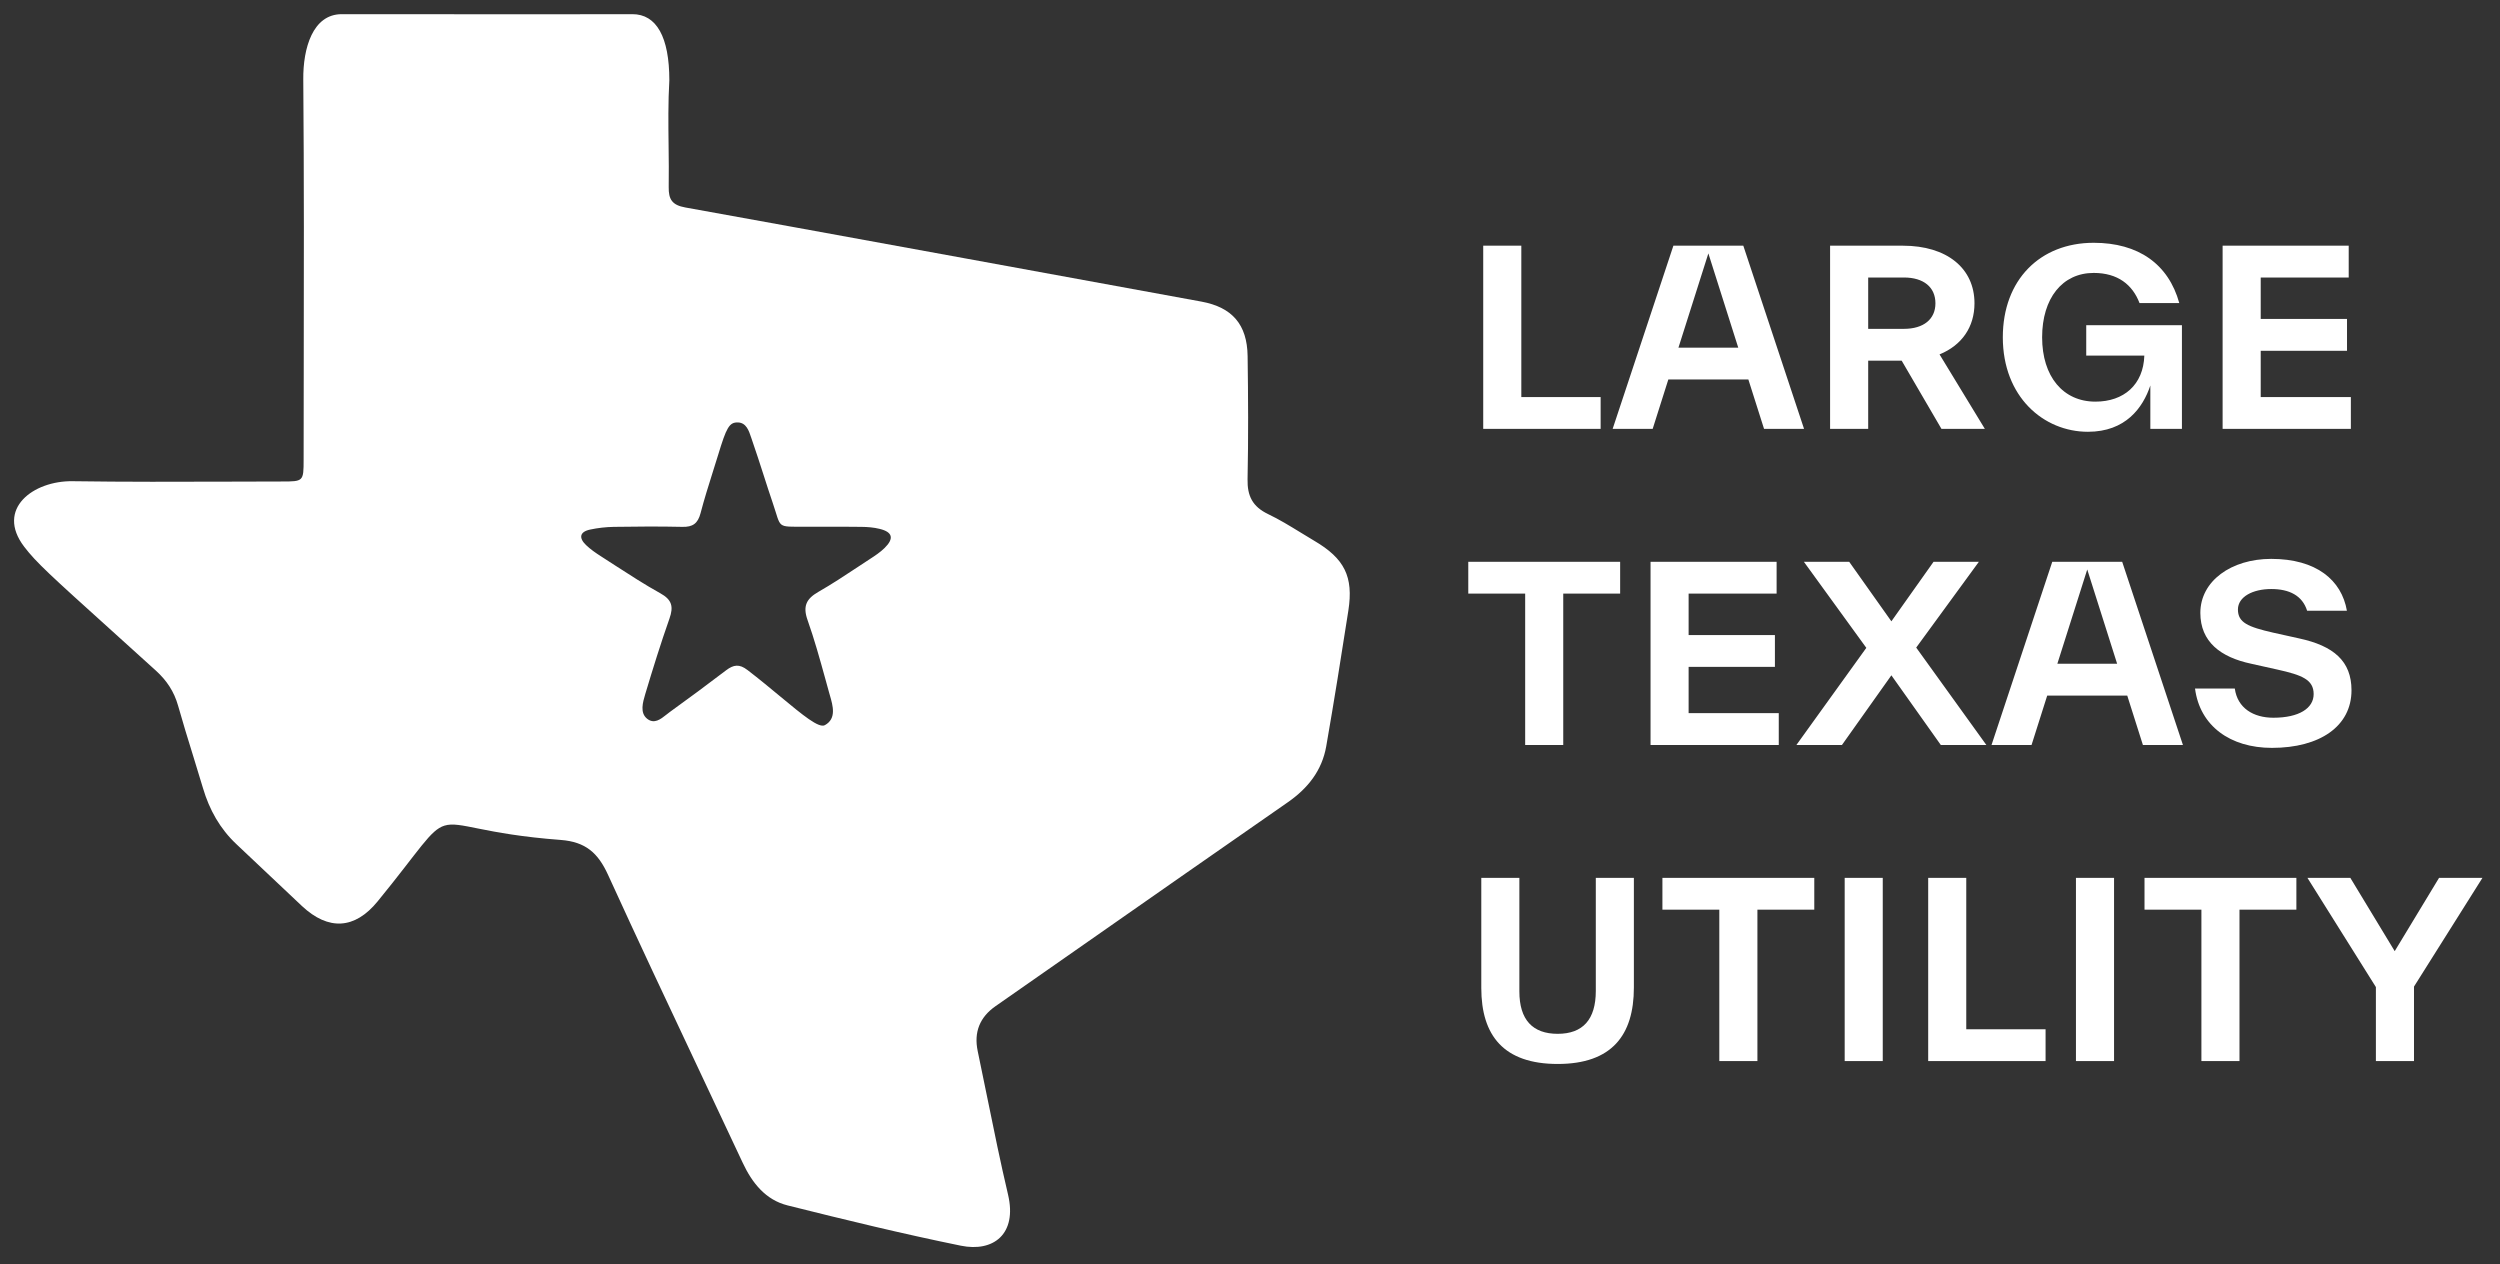
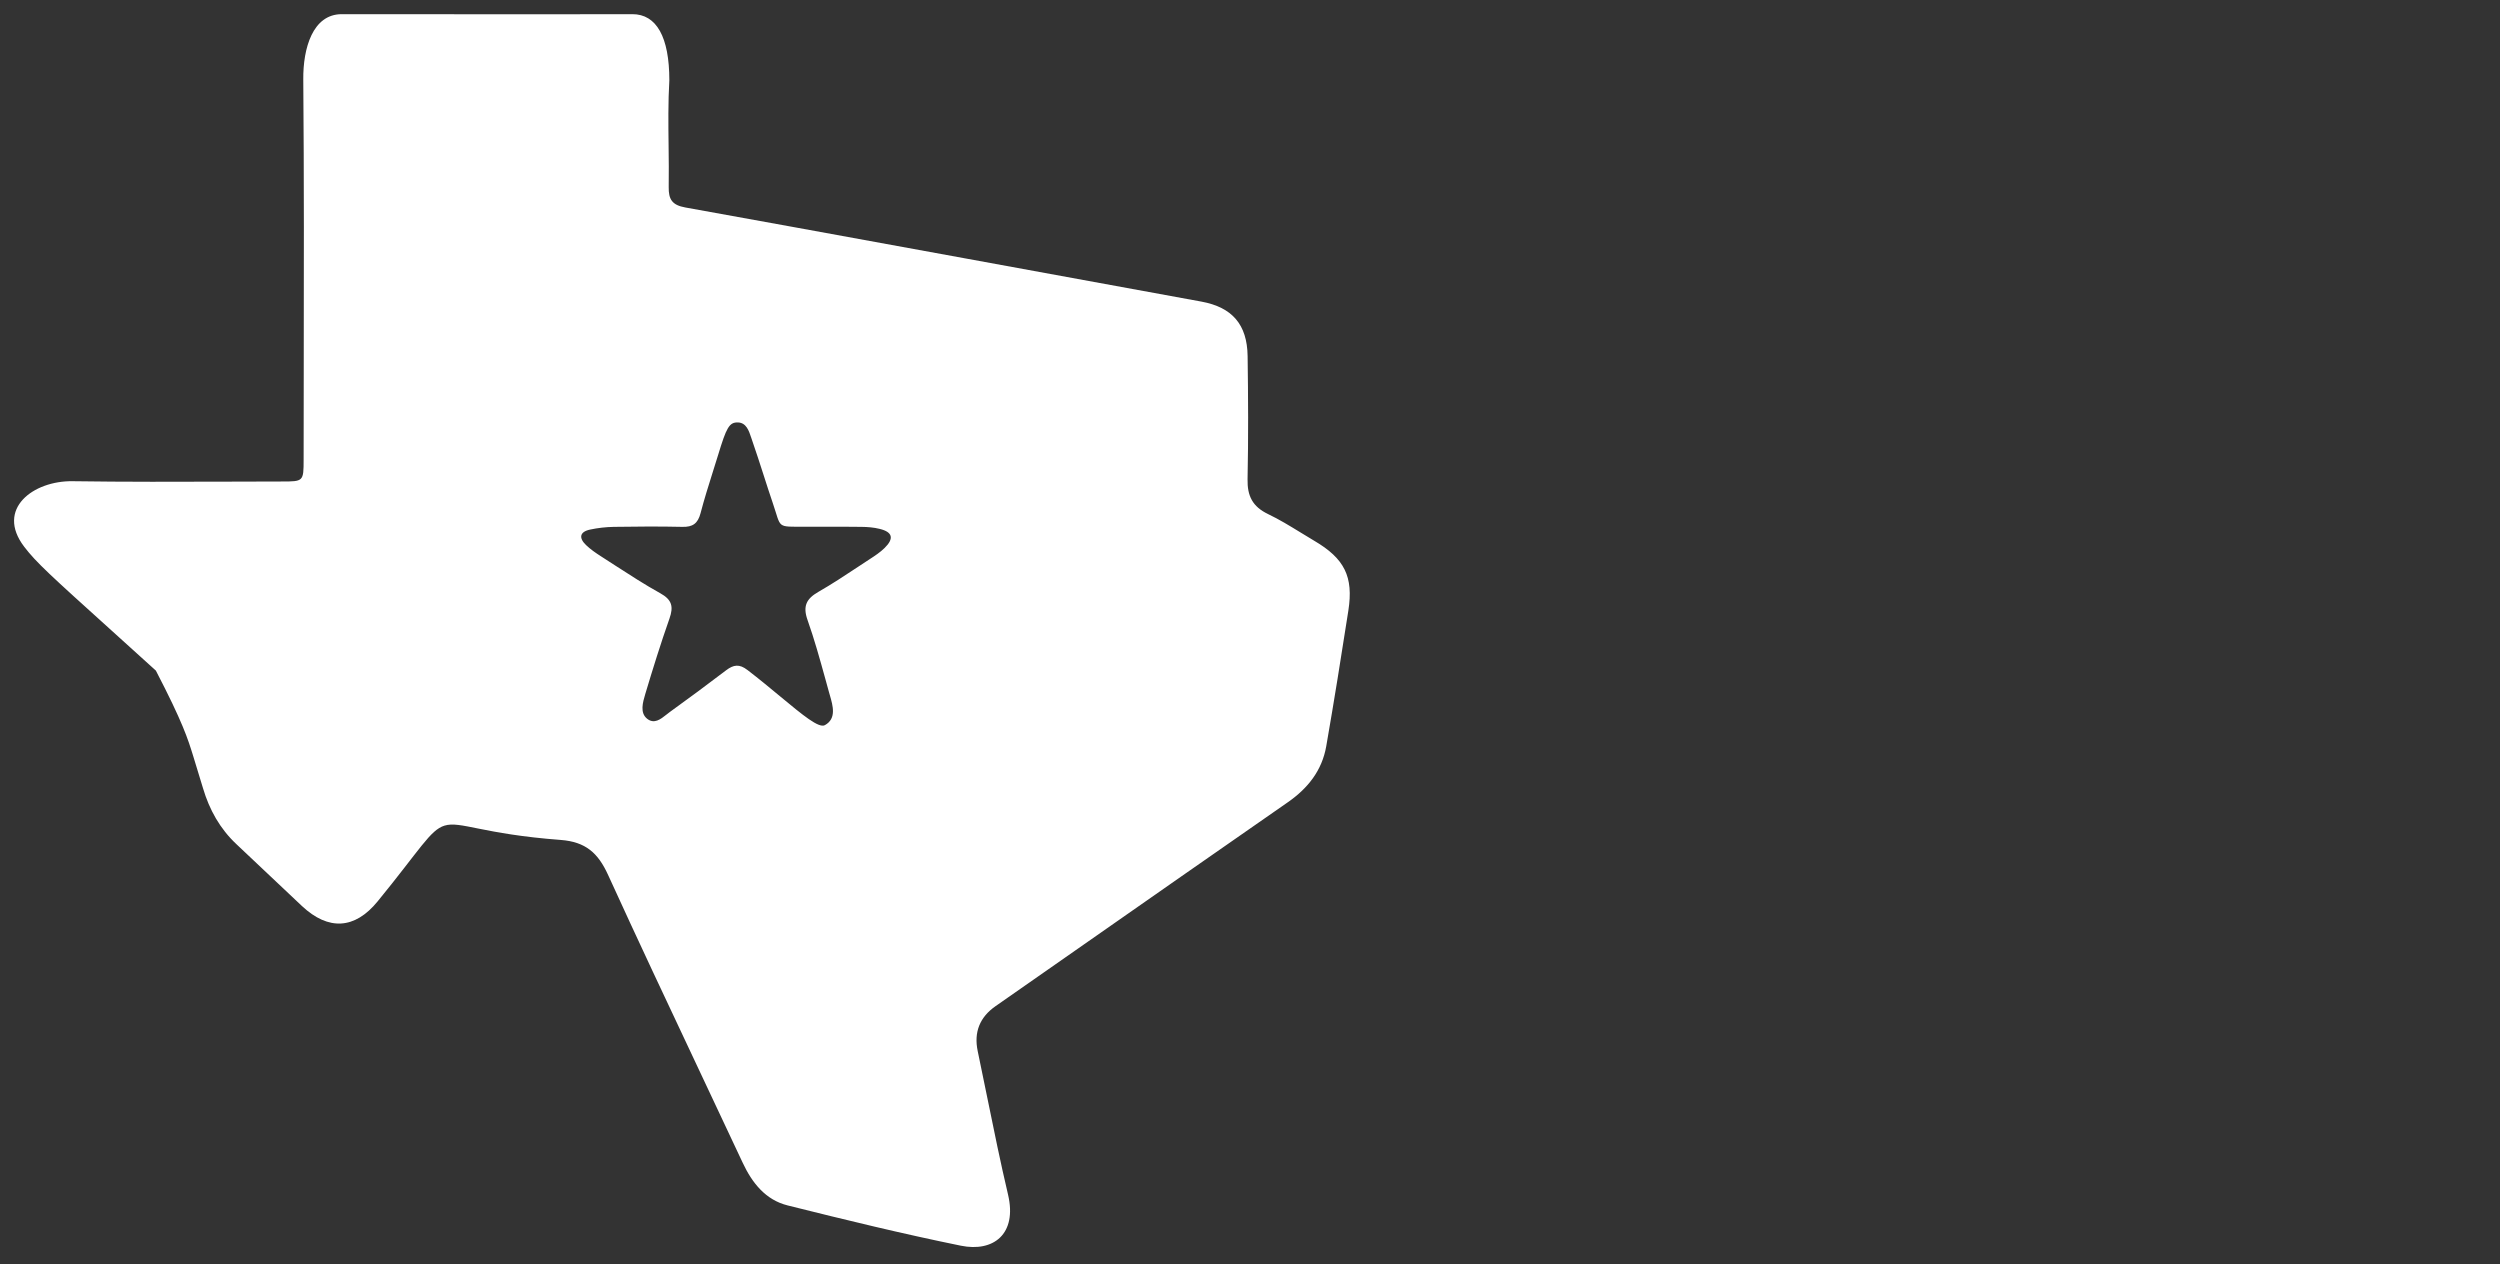
<svg xmlns="http://www.w3.org/2000/svg" width="87" height="44" viewBox="0 0 87 44" fill="none">
  <rect x="0" y="0" width="87" height="44" fill="#333333" stroke="none" />
-   <path fill-rule="evenodd" clip-rule="evenodd" d="M8.026 16.761C6.193 16.767 4.36 16.773 2.527 16.746C1.163 16.725 -0.162 17.707 0.841 19.025C1.257 19.571 1.753 20.02 3.87 21.931C4.312 22.331 4.826 22.795 5.424 23.337C5.798 23.676 6.058 24.064 6.197 24.557C6.361 25.14 6.54 25.719 6.719 26.297C6.835 26.674 6.951 27.05 7.064 27.428C7.286 28.179 7.654 28.839 8.229 29.379C8.586 29.714 8.942 30.051 9.298 30.388C9.7 30.77 10.103 31.151 10.508 31.53C11.431 32.394 12.348 32.34 13.14 31.37C14.628 29.55 14.97 28.885 15.469 28.732C16.024 28.561 16.774 29.023 19.513 29.23C20.38 29.296 20.812 29.681 21.162 30.449C22.181 32.683 23.228 34.904 24.275 37.125C24.799 38.236 25.323 39.346 25.843 40.458C26.174 41.167 26.641 41.757 27.411 41.949C29.412 42.45 31.418 42.938 33.438 43.35C34.566 43.581 35.404 42.951 35.08 41.573C34.818 40.462 34.591 39.344 34.363 38.225C34.252 37.675 34.14 37.126 34.024 36.578C33.887 35.921 34.093 35.4 34.644 35.015C35.562 34.374 36.48 33.733 37.398 33.092C39.869 31.365 42.341 29.638 44.817 27.918C45.516 27.432 46.006 26.812 46.153 25.971C46.427 24.399 46.678 22.824 46.923 21.247C47.106 20.064 46.788 19.436 45.731 18.816C45.57 18.721 45.41 18.623 45.251 18.525C44.883 18.3 44.515 18.074 44.127 17.889C43.59 17.631 43.403 17.26 43.415 16.676C43.445 15.248 43.437 13.819 43.417 12.39C43.401 11.292 42.881 10.694 41.81 10.496C41.804 10.495 26.055 7.61 23.854 7.221C23.387 7.138 23.264 6.938 23.271 6.504C23.278 6.028 23.273 5.551 23.267 5.074C23.258 4.313 23.249 3.553 23.293 2.795C23.293 1.286 22.846 0.491 22.005 0.493C19.757 0.5 17.51 0.497 15.263 0.495C14.139 0.494 13.016 0.493 11.893 0.493C10.881 0.493 10.545 1.681 10.554 2.76C10.582 6.189 10.576 9.618 10.57 13.047C10.569 14.033 10.567 15.018 10.566 16.004C10.566 16.75 10.555 16.756 9.82 16.756C9.222 16.757 8.624 16.759 8.026 16.761ZM25.273 23.323C25.528 23.13 25.73 23.1 26.008 23.314H26.009C26.43 23.637 26.82 23.961 27.166 24.248C27.939 24.889 28.496 25.351 28.706 25.235C29.116 25.009 28.987 24.564 28.877 24.187C28.869 24.159 28.862 24.132 28.854 24.106C28.809 23.945 28.765 23.785 28.721 23.624C28.531 22.938 28.341 22.251 28.104 21.581C27.932 21.096 28.058 20.839 28.48 20.597C28.954 20.325 29.411 20.023 29.867 19.721C30.001 19.632 30.136 19.544 30.27 19.456C30.449 19.34 30.631 19.22 30.783 19.071C31.121 18.74 31.063 18.515 30.616 18.406C30.409 18.354 30.192 18.337 29.979 18.335C29.58 18.329 29.181 18.33 28.783 18.331C28.537 18.331 28.292 18.332 28.047 18.331C27.519 18.328 27.308 18.347 27.19 18.252C27.074 18.158 27.046 17.954 26.895 17.513C26.782 17.181 26.674 16.847 26.567 16.512C26.438 16.112 26.309 15.712 26.171 15.316C26.161 15.288 26.151 15.259 26.142 15.23C26.062 14.989 25.97 14.71 25.68 14.701C25.372 14.691 25.277 14.893 24.991 15.831C24.93 16.03 24.867 16.23 24.804 16.429C24.654 16.904 24.505 17.379 24.379 17.86C24.285 18.219 24.106 18.344 23.746 18.335C22.953 18.317 22.159 18.322 21.364 18.335C21.087 18.34 20.807 18.371 20.536 18.429C20.166 18.508 20.138 18.723 20.395 18.969C20.548 19.116 20.727 19.24 20.907 19.355C21.073 19.461 21.239 19.569 21.405 19.677C21.924 20.012 22.442 20.348 22.981 20.647C23.388 20.873 23.443 21.115 23.297 21.527C22.992 22.395 22.718 23.275 22.454 24.157C22.37 24.44 22.263 24.802 22.516 25.009C22.763 25.21 22.989 25.03 23.194 24.867C23.233 24.836 23.27 24.806 23.308 24.779C23.969 24.303 24.624 23.817 25.273 23.323Z" fill="white" />
-   <path d="M52.942 8.55V13.818H55.702V14.925H51.616V8.55H52.942ZM62.781 14.925H61.389L60.843 13.206H58.058L57.513 14.925H56.12L58.234 8.55H60.667L62.781 14.925ZM59.451 8.818L58.41 12.098H60.491L59.451 8.818ZM69.073 14.925H67.563L66.178 12.551H65.013V14.925H63.687V8.55H66.221C67.756 8.55 68.712 9.338 68.712 10.555C68.712 11.377 68.276 12.014 67.496 12.333L69.073 14.925ZM66.254 9.657H65.013V11.444H66.254C66.942 11.444 67.353 11.108 67.353 10.555C67.353 9.993 66.942 9.657 66.254 9.657ZM72.601 12.375V11.318H75.931V14.925H74.832V13.415C74.572 14.195 73.968 15.026 72.66 15.026C71.116 15.026 69.698 13.81 69.698 11.738C69.698 9.733 70.999 8.449 72.861 8.449C74.413 8.449 75.462 9.187 75.839 10.546H74.455C74.212 9.909 73.7 9.498 72.861 9.498C71.77 9.498 71.066 10.379 71.066 11.738C71.066 13.105 71.796 13.977 72.92 13.977C73.91 13.977 74.589 13.39 74.623 12.375H72.601ZM78.673 12.207V13.818H81.81V14.925H77.347V8.55H81.735V9.657H78.673V11.1H81.676V12.207H78.673ZM51.096 19.55H56.381V20.657H54.401V25.925H53.076V20.657H51.096V19.55ZM58.764 23.207V24.818H61.901V25.925H57.439V19.55H61.826V20.657H58.764V22.1H61.767V23.207H58.764ZM66.684 22.536L69.125 25.925H67.54L65.82 23.501L64.1 25.925H62.515L64.948 22.545L62.775 19.55H64.352L65.82 21.622L67.288 19.55H68.865L66.684 22.536ZM75.966 25.925H74.573L74.028 24.206H71.243L70.698 25.925H69.305L71.419 19.55H73.852L75.966 25.925ZM72.636 19.818L71.596 23.098H73.676L72.636 19.818ZM79.063 26.026C77.612 26.026 76.555 25.263 76.387 23.962H77.771C77.864 24.642 78.417 24.977 79.114 24.977C80.003 24.977 80.515 24.65 80.515 24.155C80.515 23.652 80.112 23.492 79.248 23.3L78.342 23.098C77.276 22.872 76.572 22.335 76.572 21.328C76.572 20.221 77.646 19.449 79.038 19.449C80.607 19.449 81.488 20.187 81.672 21.253H80.288C80.12 20.724 79.667 20.498 79.038 20.498C78.401 20.498 77.88 20.766 77.88 21.211C77.88 21.664 78.224 21.815 79.105 22.016L80.011 22.217C81.211 22.477 81.832 23.006 81.832 24.021C81.832 25.279 80.724 26.026 79.063 26.026ZM54.208 37.026C52.329 37.026 51.549 36.036 51.549 34.383V34.367V30.55H52.874V34.484V34.501C52.874 35.491 53.336 35.977 54.208 35.977C55.081 35.977 55.534 35.482 55.534 34.484V30.55H56.859V34.367C56.859 36.028 56.087 37.026 54.208 37.026ZM57.852 30.55H63.137V31.657H61.158V36.925H59.832V31.657H57.852V30.55ZM65.52 36.925H64.195V30.55H65.52V36.925ZM68.426 30.55V35.818H71.186V36.925H67.101V30.55H68.426ZM73.569 36.925H72.243V30.55H73.569V36.925ZM74.629 30.55H79.914V31.657H77.934V36.925H76.609V31.657H74.629V30.55ZM84.879 30.55H86.389L84.007 34.333V36.925H82.681V34.35L80.299 30.55H81.792L83.336 33.1L84.879 30.55Z" fill="white" />
+   <path fill-rule="evenodd" clip-rule="evenodd" d="M8.026 16.761C6.193 16.767 4.36 16.773 2.527 16.746C1.163 16.725 -0.162 17.707 0.841 19.025C1.257 19.571 1.753 20.02 3.87 21.931C4.312 22.331 4.826 22.795 5.424 23.337C6.361 25.14 6.54 25.719 6.719 26.297C6.835 26.674 6.951 27.05 7.064 27.428C7.286 28.179 7.654 28.839 8.229 29.379C8.586 29.714 8.942 30.051 9.298 30.388C9.7 30.77 10.103 31.151 10.508 31.53C11.431 32.394 12.348 32.34 13.14 31.37C14.628 29.55 14.97 28.885 15.469 28.732C16.024 28.561 16.774 29.023 19.513 29.23C20.38 29.296 20.812 29.681 21.162 30.449C22.181 32.683 23.228 34.904 24.275 37.125C24.799 38.236 25.323 39.346 25.843 40.458C26.174 41.167 26.641 41.757 27.411 41.949C29.412 42.45 31.418 42.938 33.438 43.35C34.566 43.581 35.404 42.951 35.08 41.573C34.818 40.462 34.591 39.344 34.363 38.225C34.252 37.675 34.14 37.126 34.024 36.578C33.887 35.921 34.093 35.4 34.644 35.015C35.562 34.374 36.48 33.733 37.398 33.092C39.869 31.365 42.341 29.638 44.817 27.918C45.516 27.432 46.006 26.812 46.153 25.971C46.427 24.399 46.678 22.824 46.923 21.247C47.106 20.064 46.788 19.436 45.731 18.816C45.57 18.721 45.41 18.623 45.251 18.525C44.883 18.3 44.515 18.074 44.127 17.889C43.59 17.631 43.403 17.26 43.415 16.676C43.445 15.248 43.437 13.819 43.417 12.39C43.401 11.292 42.881 10.694 41.81 10.496C41.804 10.495 26.055 7.61 23.854 7.221C23.387 7.138 23.264 6.938 23.271 6.504C23.278 6.028 23.273 5.551 23.267 5.074C23.258 4.313 23.249 3.553 23.293 2.795C23.293 1.286 22.846 0.491 22.005 0.493C19.757 0.5 17.51 0.497 15.263 0.495C14.139 0.494 13.016 0.493 11.893 0.493C10.881 0.493 10.545 1.681 10.554 2.76C10.582 6.189 10.576 9.618 10.57 13.047C10.569 14.033 10.567 15.018 10.566 16.004C10.566 16.75 10.555 16.756 9.82 16.756C9.222 16.757 8.624 16.759 8.026 16.761ZM25.273 23.323C25.528 23.13 25.73 23.1 26.008 23.314H26.009C26.43 23.637 26.82 23.961 27.166 24.248C27.939 24.889 28.496 25.351 28.706 25.235C29.116 25.009 28.987 24.564 28.877 24.187C28.869 24.159 28.862 24.132 28.854 24.106C28.809 23.945 28.765 23.785 28.721 23.624C28.531 22.938 28.341 22.251 28.104 21.581C27.932 21.096 28.058 20.839 28.48 20.597C28.954 20.325 29.411 20.023 29.867 19.721C30.001 19.632 30.136 19.544 30.27 19.456C30.449 19.34 30.631 19.22 30.783 19.071C31.121 18.74 31.063 18.515 30.616 18.406C30.409 18.354 30.192 18.337 29.979 18.335C29.58 18.329 29.181 18.33 28.783 18.331C28.537 18.331 28.292 18.332 28.047 18.331C27.519 18.328 27.308 18.347 27.19 18.252C27.074 18.158 27.046 17.954 26.895 17.513C26.782 17.181 26.674 16.847 26.567 16.512C26.438 16.112 26.309 15.712 26.171 15.316C26.161 15.288 26.151 15.259 26.142 15.23C26.062 14.989 25.97 14.71 25.68 14.701C25.372 14.691 25.277 14.893 24.991 15.831C24.93 16.03 24.867 16.23 24.804 16.429C24.654 16.904 24.505 17.379 24.379 17.86C24.285 18.219 24.106 18.344 23.746 18.335C22.953 18.317 22.159 18.322 21.364 18.335C21.087 18.34 20.807 18.371 20.536 18.429C20.166 18.508 20.138 18.723 20.395 18.969C20.548 19.116 20.727 19.24 20.907 19.355C21.073 19.461 21.239 19.569 21.405 19.677C21.924 20.012 22.442 20.348 22.981 20.647C23.388 20.873 23.443 21.115 23.297 21.527C22.992 22.395 22.718 23.275 22.454 24.157C22.37 24.44 22.263 24.802 22.516 25.009C22.763 25.21 22.989 25.03 23.194 24.867C23.233 24.836 23.27 24.806 23.308 24.779C23.969 24.303 24.624 23.817 25.273 23.323Z" fill="white" />
</svg>